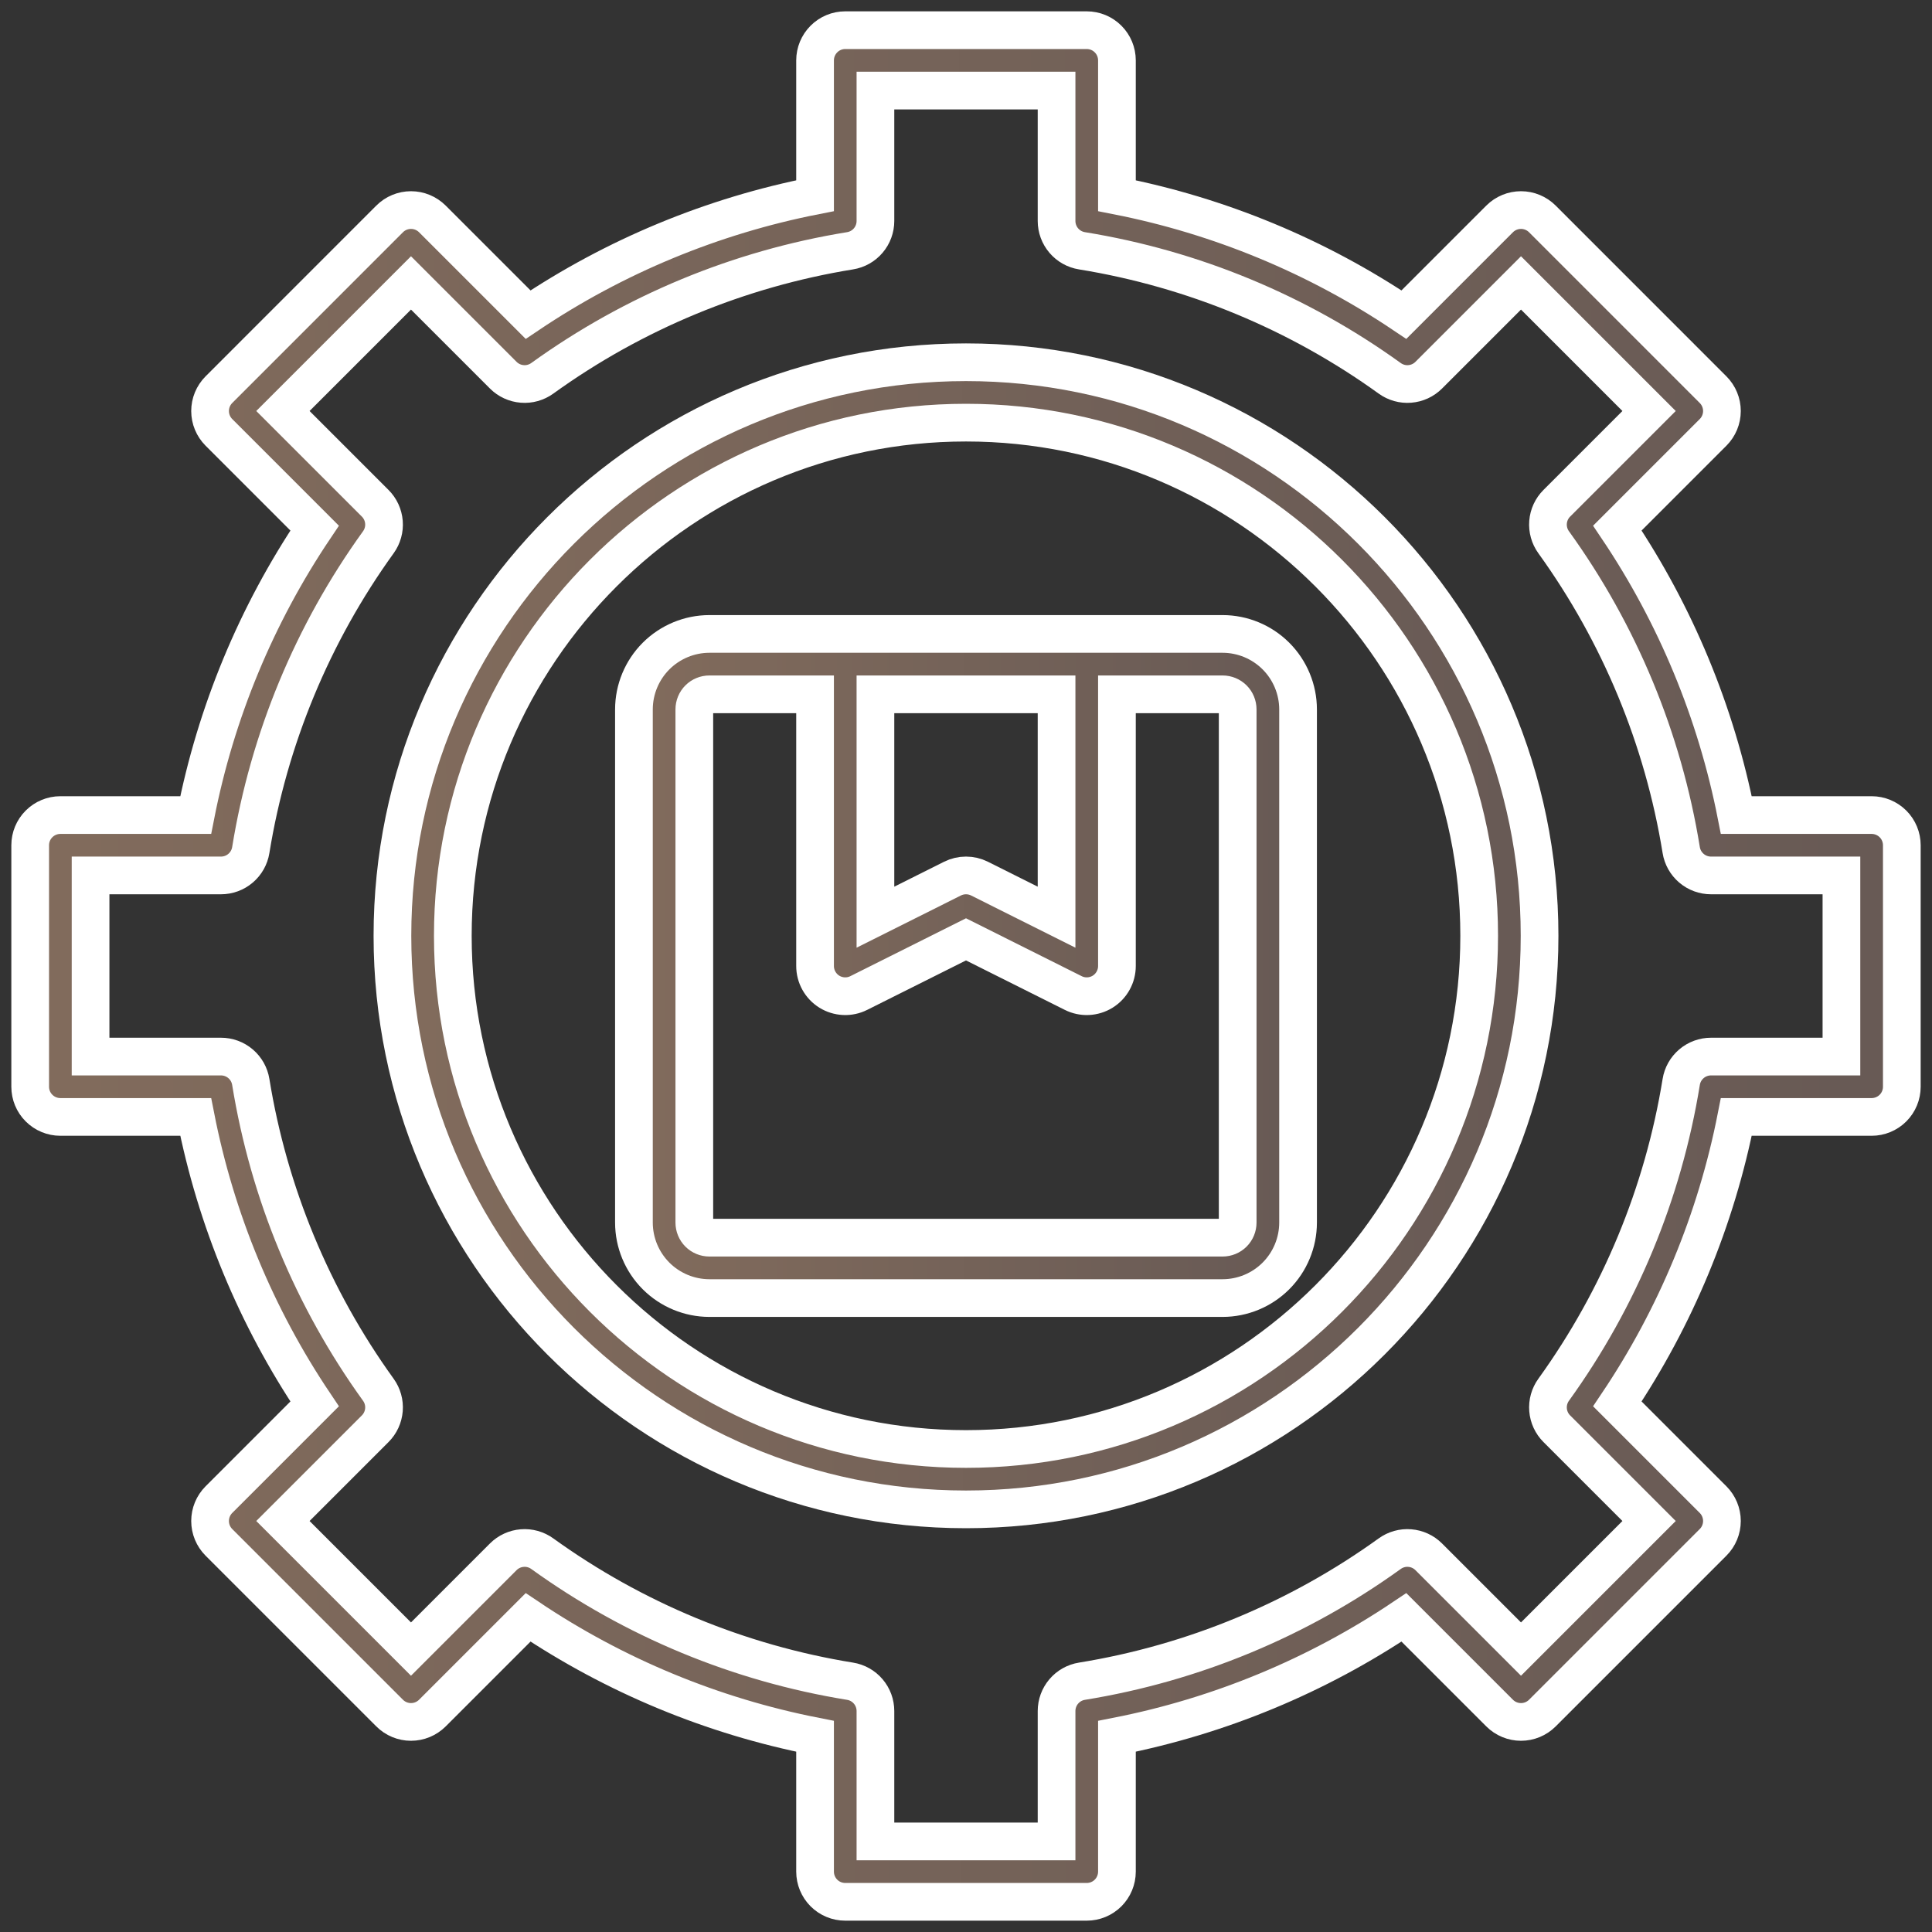
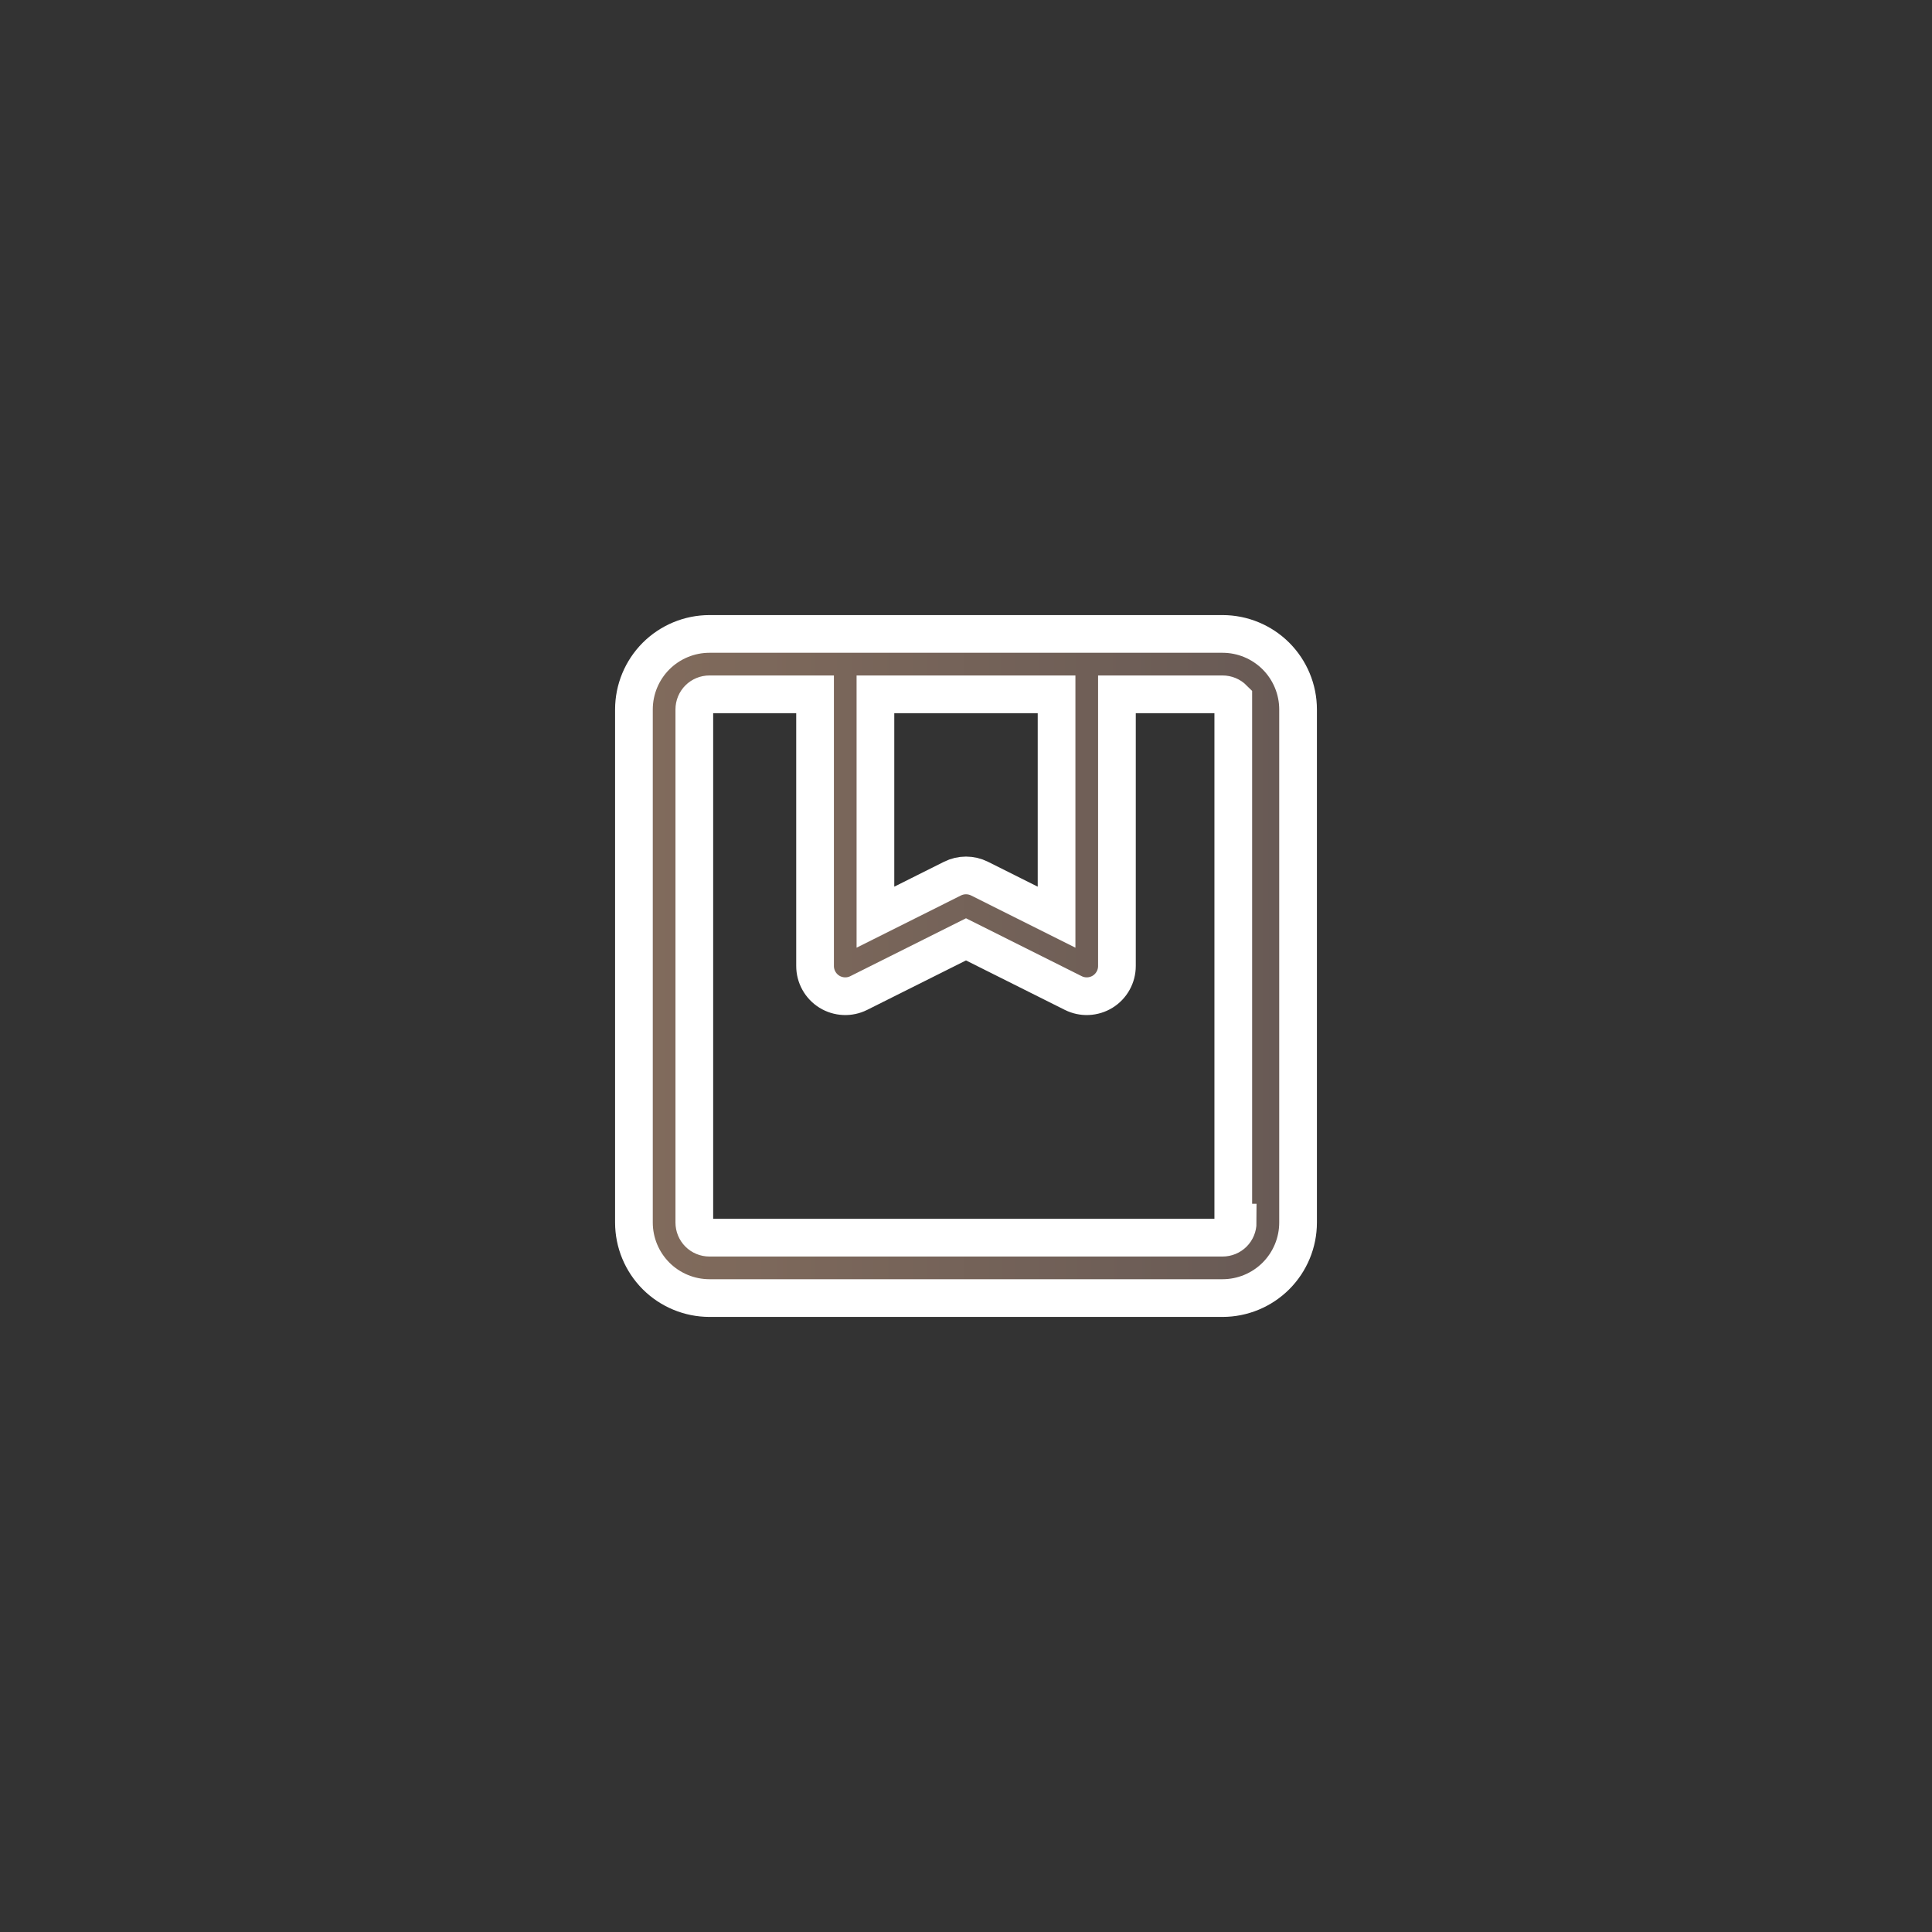
<svg xmlns="http://www.w3.org/2000/svg" width="82" height="82" viewBox="0 0 82 82" fill="none">
  <rect x="0" y="0" width="82" height="82" fill="#333333" stroke="none" />
-   <path d="M79.438 34.594H73.694C72.838 30.238 71.122 26.098 68.646 22.414L72.709 18.351C72.949 18.11 73.084 17.785 73.084 17.445C73.084 17.105 72.949 16.78 72.709 16.539L65.462 9.291C65.222 9.051 64.896 8.916 64.556 8.916C64.216 8.916 63.89 9.051 63.649 9.291L59.586 13.354C55.902 10.878 51.761 9.162 47.406 8.306V2.562C47.406 2.223 47.271 1.897 47.031 1.657C46.791 1.416 46.465 1.281 46.125 1.281H35.875C35.535 1.281 35.209 1.416 34.969 1.657C34.729 1.897 34.594 2.223 34.594 2.562V8.306C30.238 9.162 26.098 10.878 22.414 13.354L18.351 9.291C18.11 9.051 17.784 8.916 17.444 8.916C17.104 8.916 16.778 9.051 16.538 9.291L9.291 16.539C9.051 16.78 8.916 17.105 8.916 17.445C8.916 17.785 9.051 18.11 9.291 18.351L13.354 22.414C10.878 26.098 9.162 30.238 8.306 34.594H2.562C2.223 34.594 1.897 34.729 1.657 34.969C1.416 35.209 1.281 35.535 1.281 35.875V46.125C1.281 46.465 1.416 46.791 1.657 47.031C1.897 47.271 2.223 47.406 2.562 47.406H8.306C9.162 51.761 10.878 55.902 13.354 59.586L9.291 63.649C9.051 63.89 8.916 64.216 8.916 64.556C8.916 64.896 9.051 65.222 9.291 65.462L16.538 72.709C16.778 72.949 17.104 73.084 17.444 73.084C17.784 73.084 18.11 72.949 18.351 72.709L22.414 68.646C26.098 71.122 30.238 72.838 34.594 73.694V79.438C34.594 79.777 34.729 80.103 34.969 80.344C35.209 80.584 35.535 80.719 35.875 80.719H46.125C46.465 80.719 46.791 80.584 47.031 80.344C47.271 80.103 47.406 79.777 47.406 79.438V73.694C51.761 72.838 55.902 71.122 59.586 68.646L63.649 72.709C63.89 72.949 64.216 73.084 64.556 73.084C64.896 73.084 65.222 72.949 65.462 72.709L72.709 65.462C72.949 65.222 73.084 64.896 73.084 64.556C73.084 64.216 72.949 63.89 72.709 63.649L68.646 59.586C71.122 55.902 72.838 51.761 73.694 47.406H79.438C79.777 47.406 80.103 47.271 80.344 47.031C80.584 46.791 80.719 46.465 80.719 46.125V35.875C80.719 35.535 80.584 35.209 80.344 34.969C80.103 34.729 79.777 34.594 79.438 34.594ZM78.156 44.844H72.621C72.317 44.844 72.022 44.952 71.79 45.15C71.558 45.347 71.404 45.621 71.356 45.922C70.591 50.637 68.737 55.109 65.943 58.984C65.764 59.231 65.68 59.533 65.704 59.836C65.728 60.14 65.86 60.425 66.076 60.64L69.992 64.556L64.556 69.992L60.64 66.076C60.425 65.861 60.14 65.729 59.836 65.705C59.533 65.68 59.231 65.765 58.984 65.943C55.109 68.737 50.637 70.591 45.922 71.356C45.621 71.404 45.347 71.558 45.15 71.79C44.952 72.022 44.844 72.317 44.844 72.621V78.156H37.156V72.621C37.156 72.317 37.048 72.022 36.85 71.79C36.653 71.558 36.379 71.404 36.078 71.356C31.363 70.591 26.89 68.737 23.016 65.943C22.769 65.765 22.467 65.68 22.164 65.705C21.86 65.729 21.575 65.861 21.36 66.076L17.444 69.992L12.008 64.556L15.924 60.64C16.14 60.425 16.271 60.14 16.296 59.836C16.32 59.533 16.236 59.231 16.057 58.984C13.263 55.109 11.409 50.637 10.644 45.922C10.596 45.621 10.442 45.347 10.21 45.15C9.978 44.952 9.683 44.844 9.379 44.844H3.844V37.156H9.379C9.683 37.156 9.978 37.048 10.21 36.85C10.442 36.653 10.596 36.379 10.644 36.078C11.409 31.363 13.263 26.89 16.057 23.016C16.236 22.769 16.32 22.467 16.296 22.164C16.271 21.86 16.14 21.575 15.924 21.36L12.008 17.444L17.444 12.008L21.36 15.924C21.575 16.139 21.86 16.271 22.164 16.295C22.467 16.32 22.769 16.235 23.016 16.057C26.89 13.263 31.363 11.409 36.078 10.644C36.379 10.596 36.653 10.442 36.85 10.21C37.048 9.978 37.156 9.683 37.156 9.379V3.844H44.844V9.379C44.844 9.683 44.952 9.978 45.15 10.21C45.347 10.442 45.621 10.596 45.922 10.644C50.637 11.409 55.109 13.263 58.984 16.057C59.231 16.235 59.533 16.32 59.836 16.295C60.14 16.271 60.425 16.139 60.64 15.924L64.556 12.008L69.992 17.444L66.076 21.36C65.86 21.575 65.728 21.86 65.704 22.164C65.68 22.467 65.764 22.769 65.943 23.016C68.737 26.89 70.591 31.363 71.356 36.078C71.404 36.379 71.558 36.653 71.79 36.85C72.022 37.048 72.317 37.156 72.621 37.156H78.156V44.844Z" fill="url(#paint0_linear)" stroke="white" stroke-width="1.6" />
-   <path d="M41 15.375C27.577 15.375 16.656 26.296 16.656 39.719C16.656 53.141 27.577 64.062 41 64.062C54.423 64.062 65.344 53.141 65.344 39.719C65.344 26.296 54.423 15.375 41 15.375ZM41 61.5C28.99 61.5 19.219 51.729 19.219 39.719C19.219 27.709 28.99 17.938 41 17.938C53.01 17.938 62.781 27.709 62.781 39.719C62.781 51.729 53.01 61.5 41 61.5Z" fill="url(#paint1_linear)" stroke="white" stroke-width="1.6" />
-   <path d="M51.891 26.906H30.109C29.26 26.907 28.446 27.245 27.845 27.845C27.245 28.446 26.907 29.26 26.906 30.109V51.891C26.907 52.74 27.245 53.554 27.845 54.155C28.446 54.755 29.26 55.093 30.109 55.094H51.891C52.74 55.093 53.554 54.755 54.155 54.155C54.755 53.554 55.093 52.74 55.094 51.891V30.109C55.093 29.26 54.755 28.446 54.155 27.845C53.554 27.245 52.74 26.907 51.891 26.906ZM37.156 29.469H44.844V38.928L41.573 37.291C41.395 37.202 41.199 37.156 41 37.156C40.801 37.156 40.605 37.202 40.427 37.291L37.156 38.928V29.469ZM52.531 51.891C52.531 52.06 52.464 52.224 52.344 52.344C52.224 52.464 52.06 52.531 51.891 52.531H30.109C29.939 52.531 29.776 52.464 29.656 52.344C29.536 52.224 29.469 52.06 29.469 51.891V30.109C29.469 29.939 29.536 29.776 29.656 29.656C29.776 29.536 29.939 29.469 30.109 29.469H34.594V41C34.594 41.218 34.649 41.433 34.756 41.624C34.862 41.815 35.015 41.976 35.201 42.091C35.387 42.206 35.599 42.271 35.818 42.281C36.036 42.291 36.253 42.245 36.448 42.147L41 39.869L45.552 42.147C45.747 42.245 45.964 42.291 46.182 42.281C46.401 42.271 46.613 42.206 46.799 42.091C46.985 41.976 47.138 41.815 47.244 41.624C47.351 41.433 47.406 41.218 47.406 41V29.469H51.891C52.06 29.469 52.224 29.536 52.344 29.656C52.464 29.776 52.531 29.939 52.531 30.109V51.891Z" fill="url(#paint2_linear)" stroke="white" stroke-width="1.6" />
+   <path d="M51.891 26.906H30.109C29.26 26.907 28.446 27.245 27.845 27.845C27.245 28.446 26.907 29.26 26.906 30.109V51.891C26.907 52.74 27.245 53.554 27.845 54.155C28.446 54.755 29.26 55.093 30.109 55.094H51.891C52.74 55.093 53.554 54.755 54.155 54.155C54.755 53.554 55.093 52.74 55.094 51.891V30.109C55.093 29.26 54.755 28.446 54.155 27.845C53.554 27.245 52.74 26.907 51.891 26.906ZM37.156 29.469H44.844V38.928L41.573 37.291C41.395 37.202 41.199 37.156 41 37.156C40.801 37.156 40.605 37.202 40.427 37.291L37.156 38.928V29.469ZM52.531 51.891C52.531 52.06 52.464 52.224 52.344 52.344C52.224 52.464 52.06 52.531 51.891 52.531H30.109C29.939 52.531 29.776 52.464 29.656 52.344C29.536 52.224 29.469 52.06 29.469 51.891V30.109C29.469 29.939 29.536 29.776 29.656 29.656C29.776 29.536 29.939 29.469 30.109 29.469H34.594V41C34.594 41.218 34.649 41.433 34.756 41.624C34.862 41.815 35.015 41.976 35.201 42.091C35.387 42.206 35.599 42.271 35.818 42.281C36.036 42.291 36.253 42.245 36.448 42.147L41 39.869L45.552 42.147C45.747 42.245 45.964 42.291 46.182 42.281C46.401 42.271 46.613 42.206 46.799 42.091C46.985 41.976 47.138 41.815 47.244 41.624C47.351 41.433 47.406 41.218 47.406 41V29.469H51.891C52.06 29.469 52.224 29.536 52.344 29.656V51.891Z" fill="url(#paint2_linear)" stroke="white" stroke-width="1.6" />
  <defs>
    <linearGradient id="paint0_linear" x1="2.78" y1="44.143" x2="78.723" y2="44.083" gradientUnits="userSpaceOnUse">
      <stop stop-color="#816B5C" />
      <stop offset="1" stop-color="#685A55" />
    </linearGradient>
    <linearGradient id="paint1_linear" x1="17.575" y1="41.645" x2="64.12" y2="41.608" gradientUnits="userSpaceOnUse">
      <stop stop-color="#816B5C" />
      <stop offset="1" stop-color="#685A55" />
    </linearGradient>
    <linearGradient id="paint2_linear" x1="27.438" y1="42.115" x2="54.385" y2="42.094" gradientUnits="userSpaceOnUse">
      <stop stop-color="#816B5C" />
      <stop offset="1" stop-color="#685A55" />
    </linearGradient>
  </defs>
</svg>